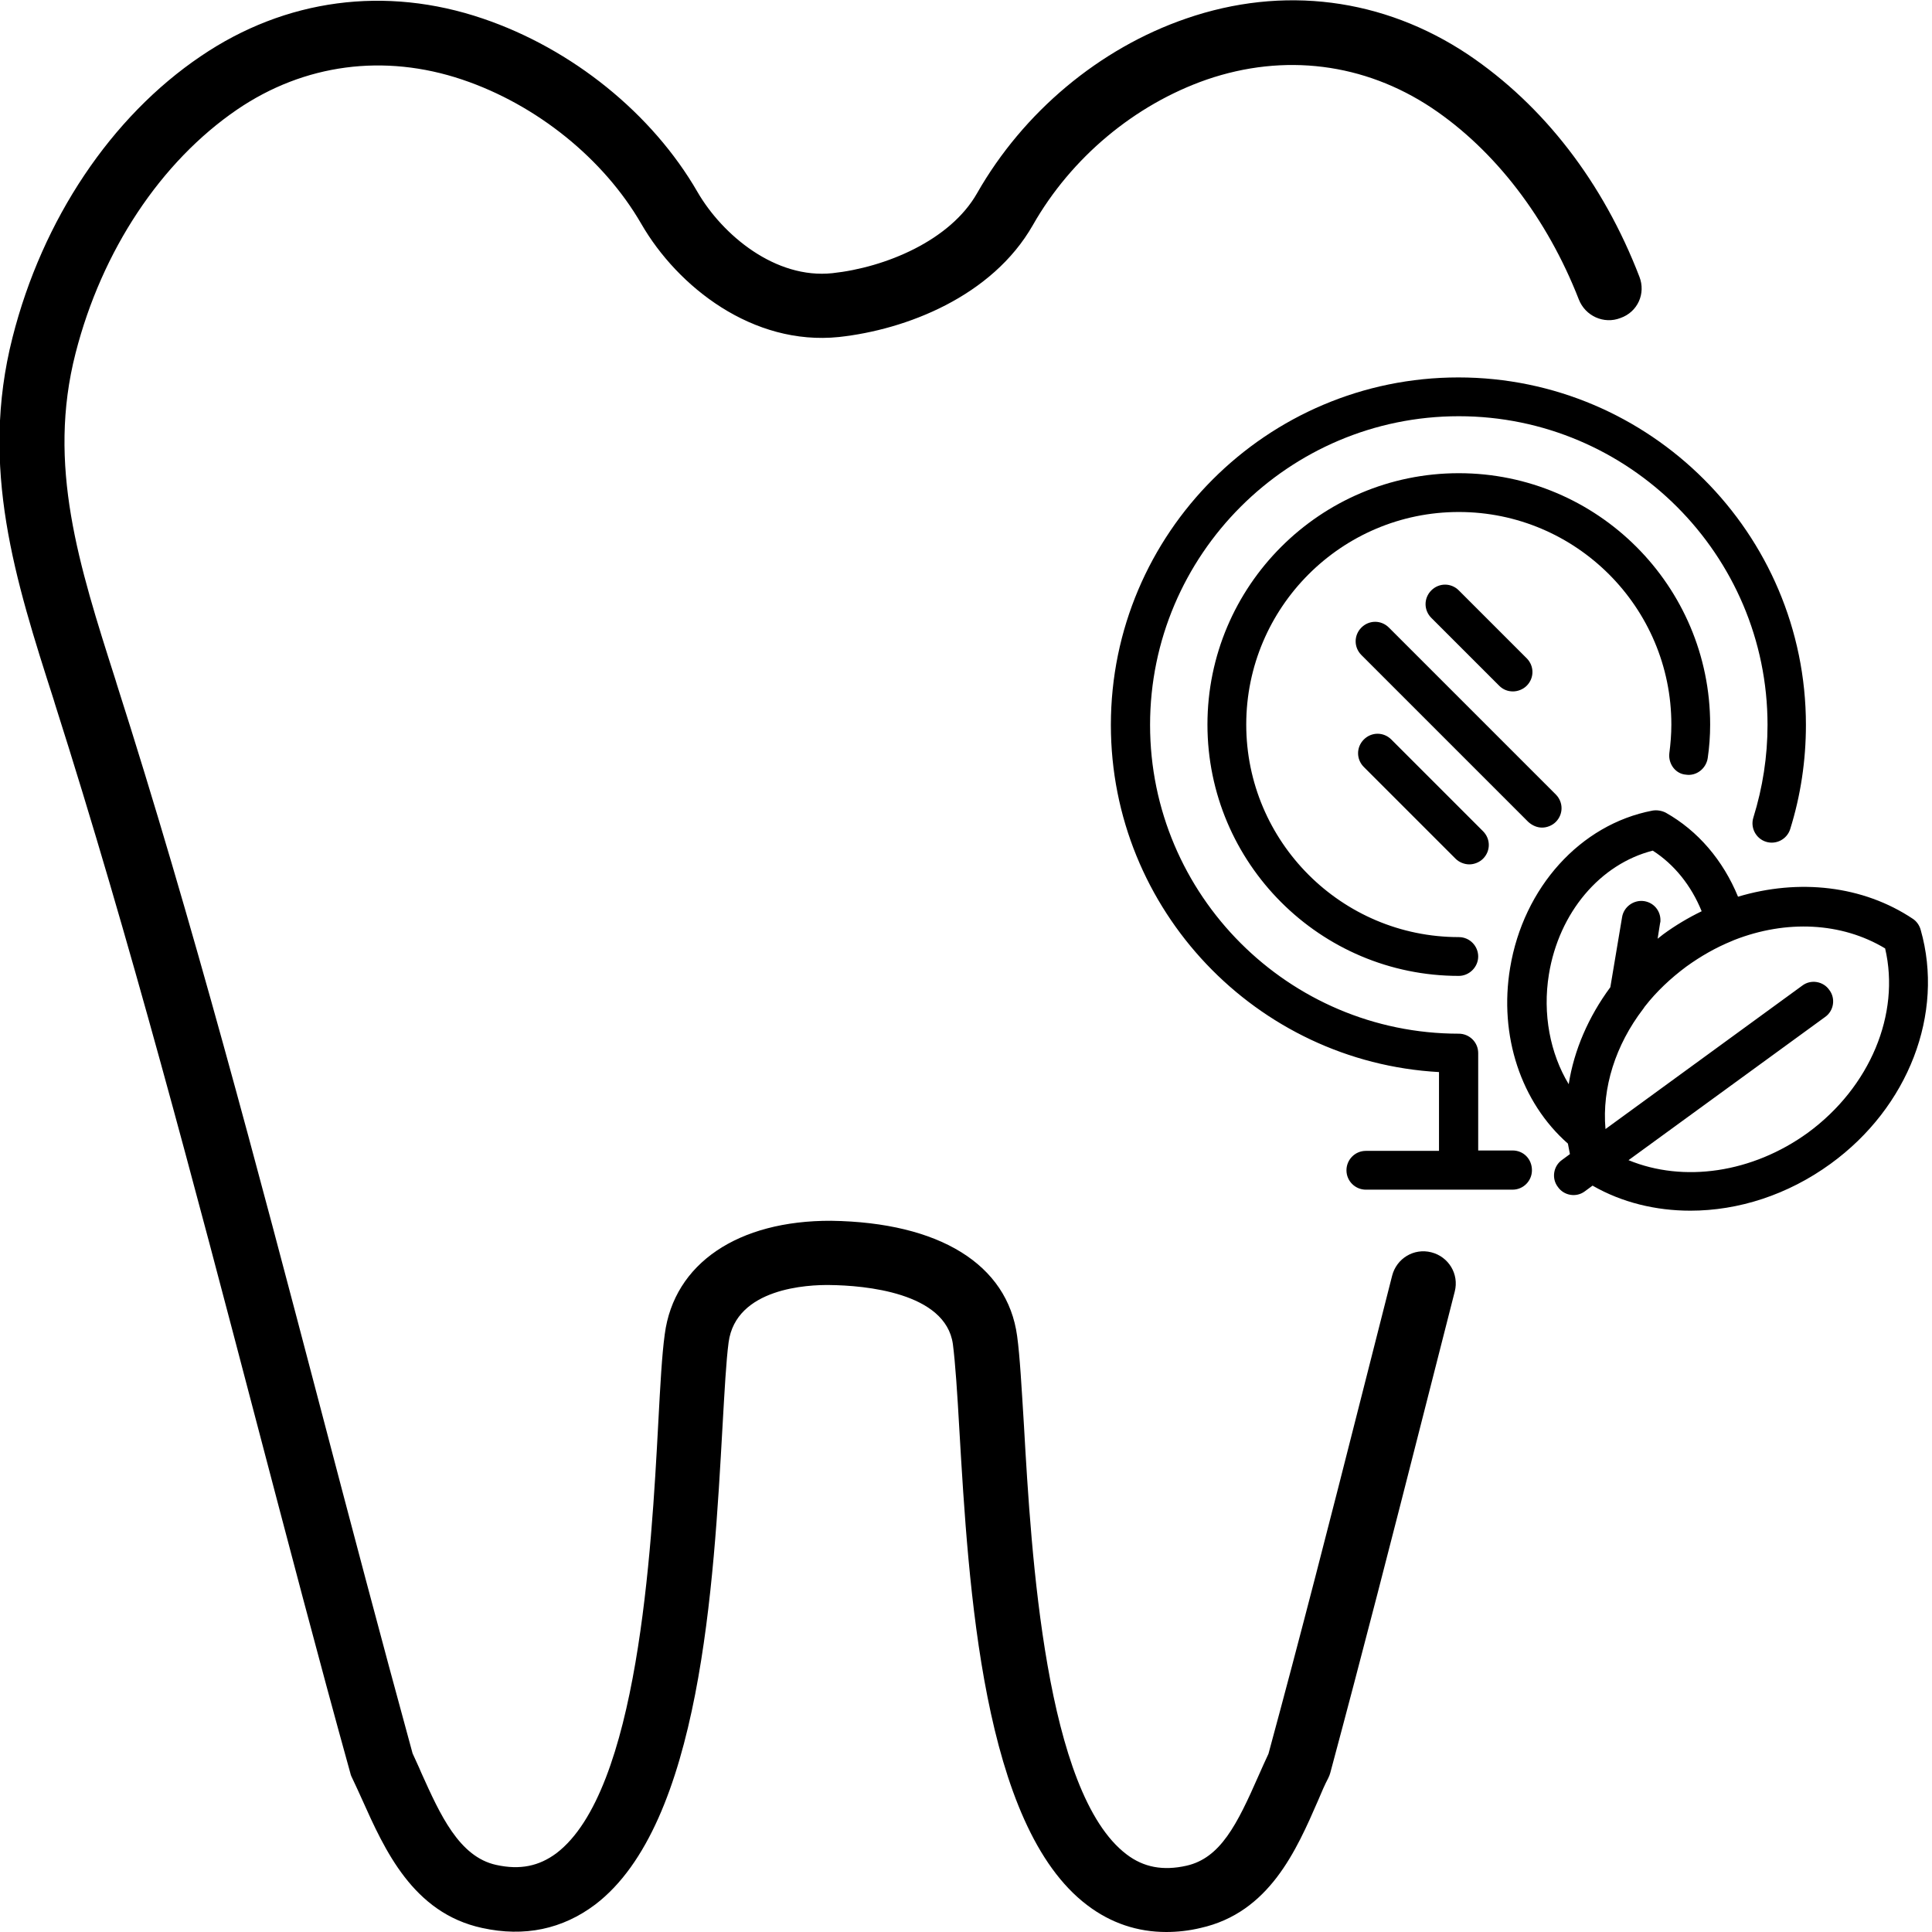
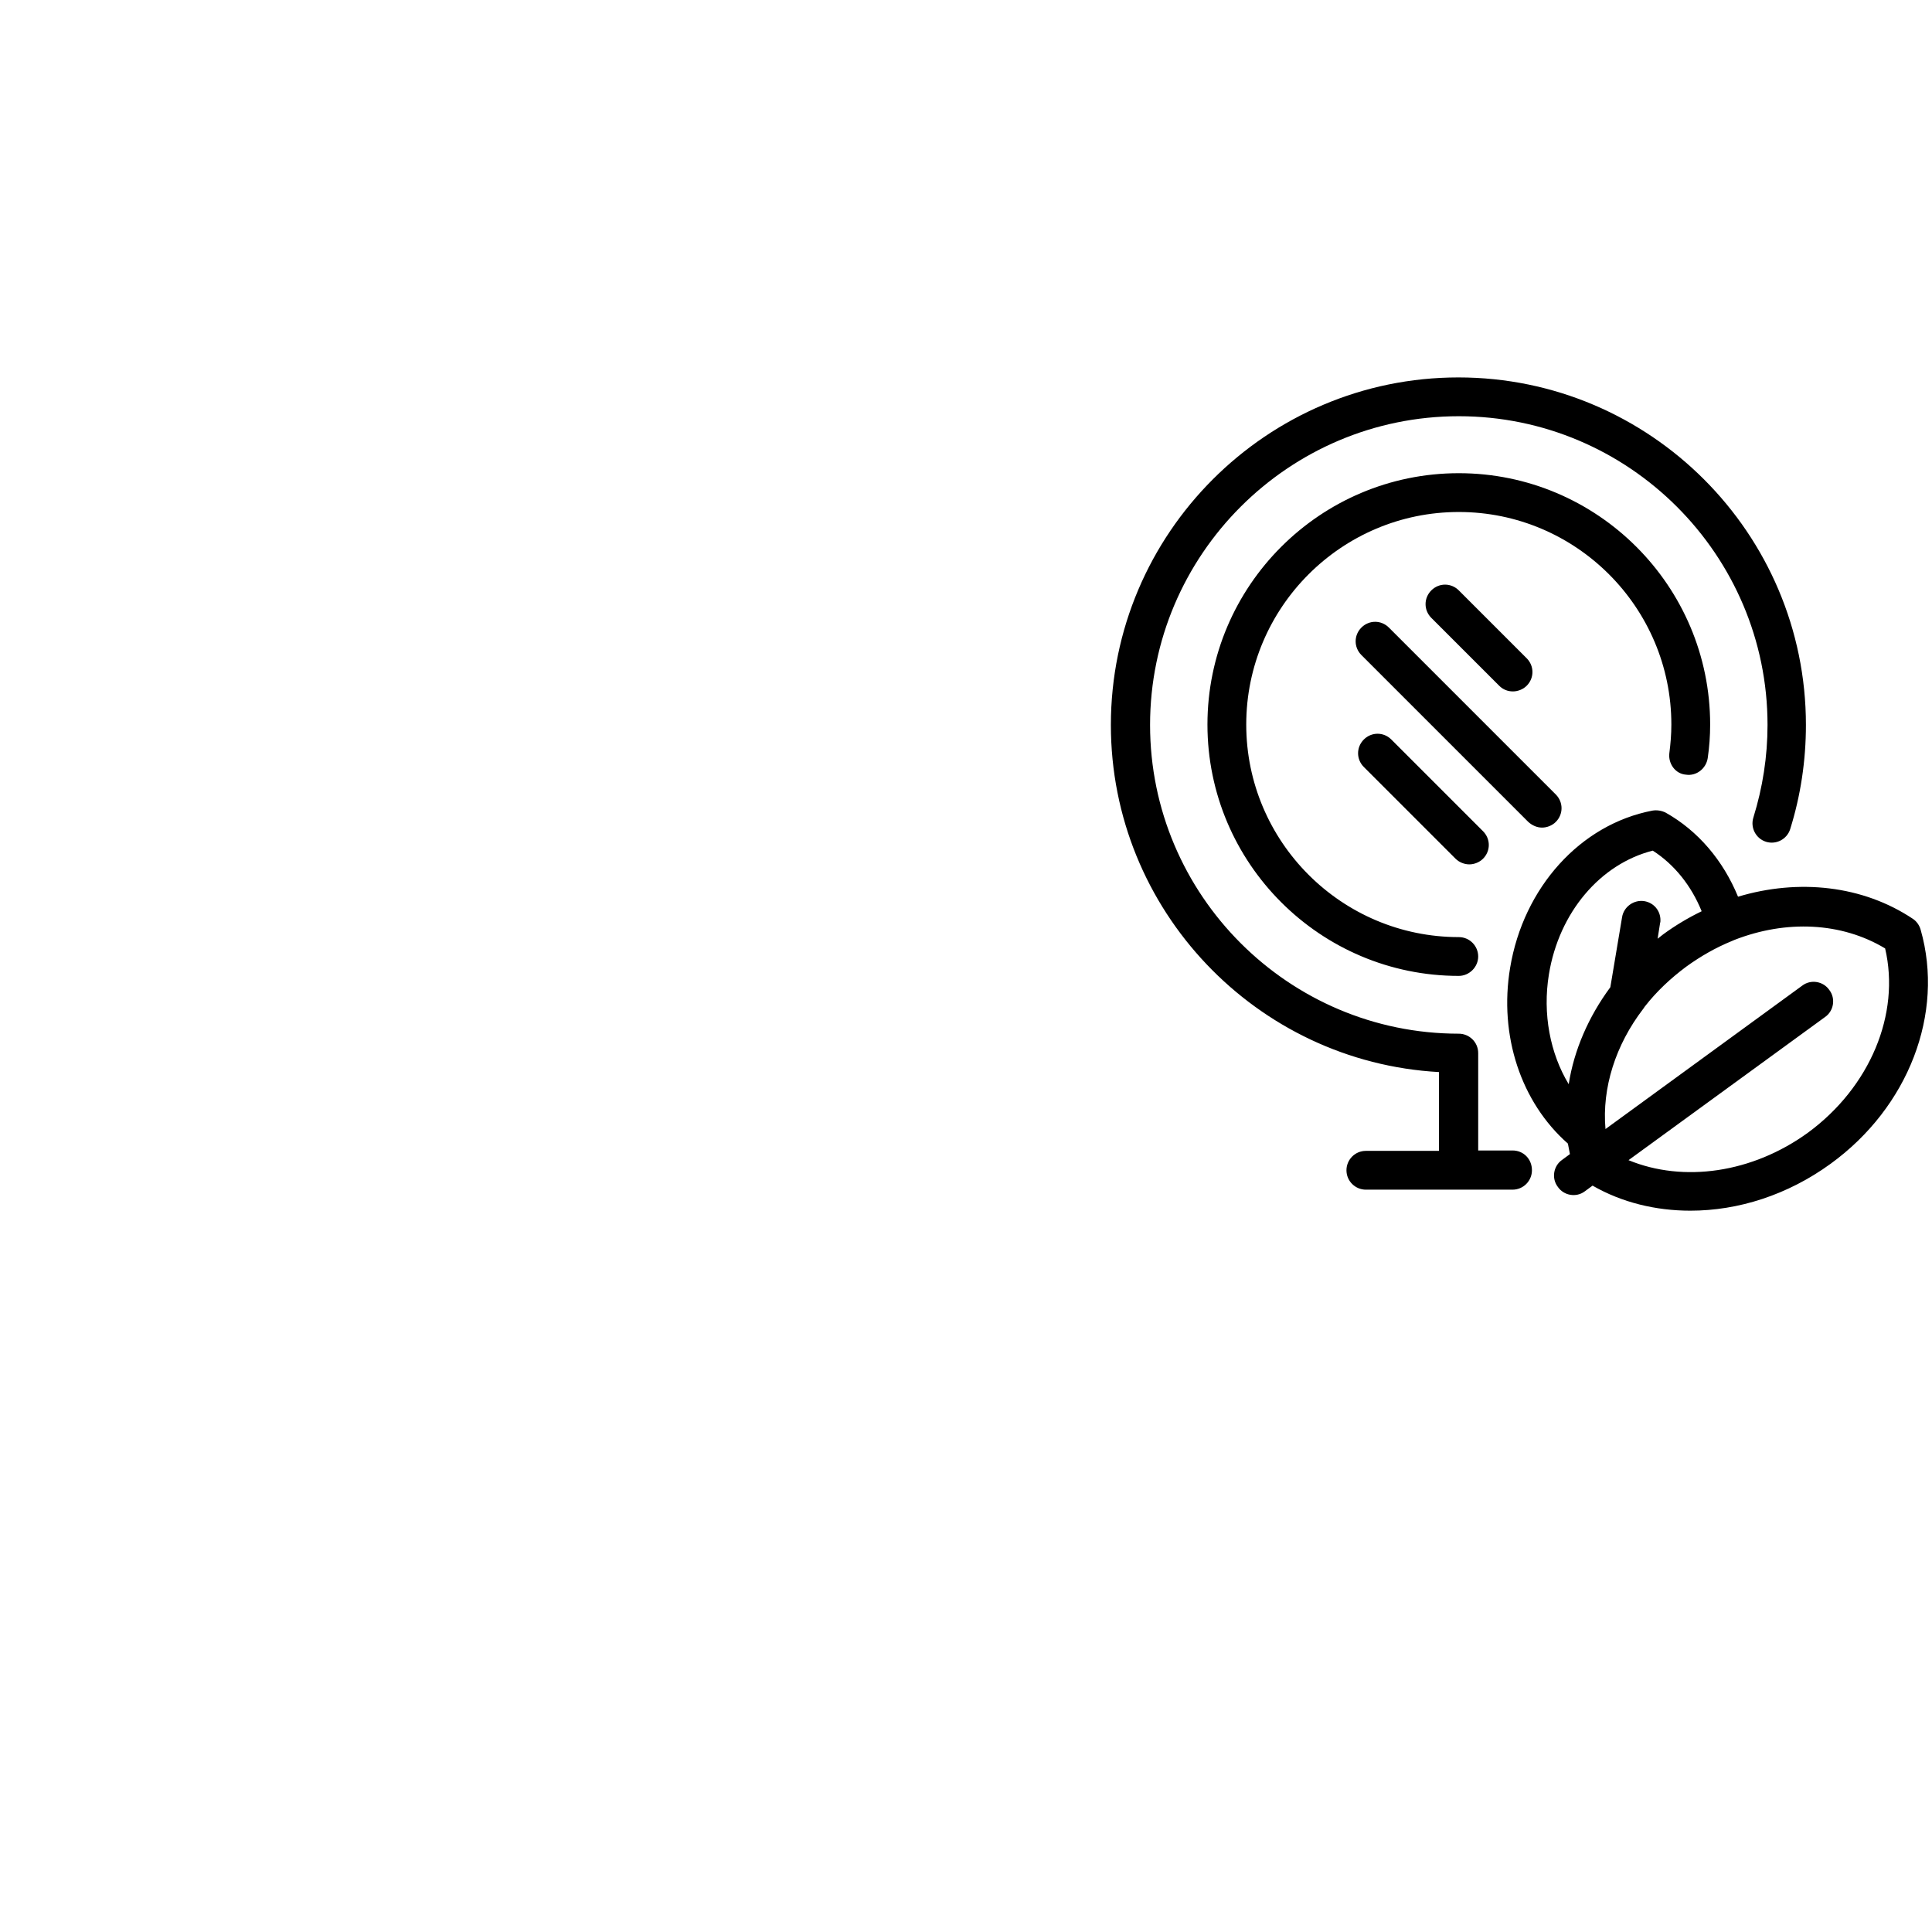
<svg xmlns="http://www.w3.org/2000/svg" version="1.1" id="Layer_1" x="0px" y="0px" viewBox="0 0 478.1 478.1" style="enable-background:new 0 0 478.1 478.1;" xml:space="preserve">
  <g>
    <g>
-       <path d="M405.7,68.5c-9-23.4-23.7-42.4-42.4-55c-21-14-45.8-17.2-69.8-8.9c-21.5,7.4-40.3,23.2-51.7,43.2    C235.1,59.6,219,66.2,206,67.6c-14.1,1.5-27.2-9.4-33.4-20.1c-11.2-19.4-31-35.4-53.1-42.9c-24.1-8.2-48.9-4.9-69.8,9.3    c-22.2,15-39.2,40.4-46.6,69.6c-8.2,32.2,0.7,60.1,10.2,89.7l0.3,1c18.6,58.4,34.5,119.1,49.9,177.8c7.5,28.5,15.2,58,23.2,86.8    c0.1,0.5,0.3,0.9,0.5,1.3c0.8,1.7,1.6,3.4,2.4,5.2c5.6,12.5,12.6,28.1,29.7,31.8c10.5,2.3,19.9,0.3,28-5.8    c26.1-19.9,29.3-79.2,31.5-118.4c0.5-8.7,0.9-16.2,1.5-20.7c1.8-13.5,19.7-14.3,25.1-14.2c8.5,0.1,28.6,1.8,30.4,14.6    c0.6,4.6,1.1,12.2,1.6,21.1c2.3,39.1,5.7,98.2,31.7,117.8c5.8,4.4,12.4,6.6,19.5,6.6c2.7,0,5.6-0.3,8.5-1    c17-3.8,23.7-19.2,29.1-31.6c0.8-1.9,1.6-3.8,2.5-5.5c0.2-0.4,0.4-0.9,0.5-1.3c7.9-29.4,15.6-59.4,23-88.5l7.8-30.6    c1.1-4.3-1.5-8.6-5.8-9.7c-4.3-1.1-8.6,1.5-9.7,5.8l-7.8,30.7c-7.3,28.8-14.9,58.5-22.8,87.6c-0.8,1.7-1.6,3.5-2.4,5.3    c-5.4,12.3-9.5,20.5-17.9,22.4c-5.8,1.3-10.6,0.4-14.8-2.8c-20.1-15.2-23.6-74.2-25.4-106c-0.6-9.6-1-17.2-1.7-22.3    c-2.4-17.7-19.2-28.1-46-28.5c-23-0.1-38.9,10.5-41.2,28.1c-0.7,5.1-1.1,12.5-1.6,21.9c-1.7,31.8-5,91.1-25.2,106.5    c-4.3,3.2-9,4.2-14.9,2.9c-9.2-2-13.9-12.5-18.5-22.7c-0.7-1.7-1.5-3.3-2.2-4.9c-7.8-28.5-15.5-57.7-22.9-85.9    C63.7,289,47.7,228.1,28.9,169.3l-0.3-1c-9.1-28.5-17-53.2-9.9-80.9c6.5-25.4,21.1-47.4,40-60.3c16.6-11.3,36.4-13.9,55.7-7.4    c18.4,6.2,35,19.6,44.3,35.7c9,15.6,27.6,30.2,48.9,28c16.6-1.8,37.9-10,48-27.7c9.5-16.7,25.2-29.8,43-36c19.2-6.6,39-4.1,55.7,7    c15.7,10.5,28.6,27.4,36.4,47.4c1.6,4.1,6.2,6.2,10.3,4.6C405.3,77.2,407.3,72.6,405.7,68.5z" />
-     </g>
+       </g>
  </g>
  <path id="XMLID_1713_" d="M413.1,186.4c0.3-2.3,0.5-4.7,0.5-7.1c0-29-23.6-52.6-52.6-52.6c-29,0-52.6,23.6-52.6,52.6  s23.6,52.6,52.6,52.6c2.7,0,4.8,2.2,4.8,4.8s-2.2,4.8-4.8,4.8c-34.3,0-62.2-27.9-62.2-62.2c0-34.3,27.9-62.2,62.2-62.2  c34.3,0,62.2,27.9,62.2,62.2c0,2.8-0.2,5.6-0.6,8.3c-0.4,2.6-2.8,4.5-5.4,4.1C414.6,191.5,412.8,189,413.1,186.4z M374.3,284.7h-8.5  v-24.1c0-2.7-2.2-4.8-4.8-4.8c-42.1,0-76.4-34.3-76.4-76.4S318.9,103,361,103s76.4,34.3,76.4,76.4c0,7.8-1.2,15.5-3.5,22.9  c-0.8,2.5,0.6,5.2,3.1,6c2.5,0.8,5.2-0.6,6-3.1c2.6-8.3,3.9-17,3.9-25.8c0-47.4-38.6-86-86-86s-86,38.6-86,86  c0,45.8,36,83.4,81.2,85.9v19.5H338c-2.7,0-4.8,2.2-4.8,4.8c0,2.7,2.2,4.8,4.8,4.8h22.9c0,0,0.1,0,0.1,0s0.1,0,0.1,0h13.2  c2.7,0,4.8-2.2,4.8-4.8C379.1,286.8,377,284.7,374.3,284.7z M381.6,204.8c1.2,0,2.5-0.5,3.4-1.4c1.9-1.9,1.9-4.9,0-6.8l-41.3-41.3  c-1.9-1.9-4.9-1.9-6.8,0c-1.9,1.9-1.9,4.9,0,6.8l41.3,41.3C379.2,204.3,380.4,204.8,381.6,204.8z M337.5,183c-1.9,1.9-1.9,4.9,0,6.8  l22.7,22.7c0.9,0.9,2.2,1.4,3.4,1.4s2.5-0.5,3.4-1.4c1.9-1.9,1.9-4.9,0-6.8L344.3,183C342.4,181.1,339.4,181.1,337.5,183z M453,288  c-10.6,7.7-22.8,11.6-34.7,11.6c-8.5,0-16.9-2-24.2-6.2l-1.9,1.4c-2.1,1.6-5.2,1.1-6.7-1.1c-1.6-2.1-1.1-5.2,1.1-6.7l1.9-1.4  c-0.2-0.9-0.3-1.7-0.5-2.6c-11.6-10.2-17.1-26.7-14.3-43.5c3.3-19.9,17.4-35.5,35.2-38.9c1.1-0.2,2.3,0,3.3,0.5  c8,4.5,14.2,11.8,17.9,20.8c15-4.5,30.9-2.8,43.3,5.5c0.9,0.6,1.6,1.6,1.9,2.7C481.2,250.8,472.3,274,453,288z M398.5,244.3  l2.9-17.3c0.4-2.6,2.9-4.4,5.5-4c2.4,0.4,4,2.4,4,4.7c0,0.3,0,0.5-0.1,0.8l-0.6,3.8c0.5-0.4,0.9-0.7,1.4-1.1c3-2.2,6.2-4.1,9.5-5.7  c-2.6-6.4-6.8-11.6-12.1-15c-13,3.3-23.2,15.3-25.7,30.6c-1.6,9.8,0.3,19.6,4.9,27.2C389.5,259.9,393.1,251.6,398.5,244.3z   M466.5,234.7c-10.8-6.5-24.5-7.1-37.3-2.1c-0.2,0.1-0.5,0.2-0.7,0.3c-3.9,1.6-7.6,3.7-11.2,6.3c-3.9,2.9-7.4,6.2-10.2,9.8  c-0.2,0.2-0.3,0.5-0.5,0.7c-6.8,8.9-10.2,19.5-9.3,29.7l48.7-35.5c2.1-1.6,5.2-1.1,6.7,1.1c1.6,2.1,1.1,5.2-1.1,6.7L403,287.1  c13.6,5.6,30.6,3.2,44.4-6.8C462.8,269,470.3,250.9,466.5,234.7z M374.4,171.1c1.2,0,2.5-0.5,3.4-1.4c1.9-1.9,1.9-4.9,0-6.8  l-16.8-16.8c-1.9-1.9-4.9-1.9-6.8,0c-1.9,1.9-1.9,4.9,0,6.8l16.8,16.8C372,170.7,373.2,171.1,374.4,171.1z" />
</svg>